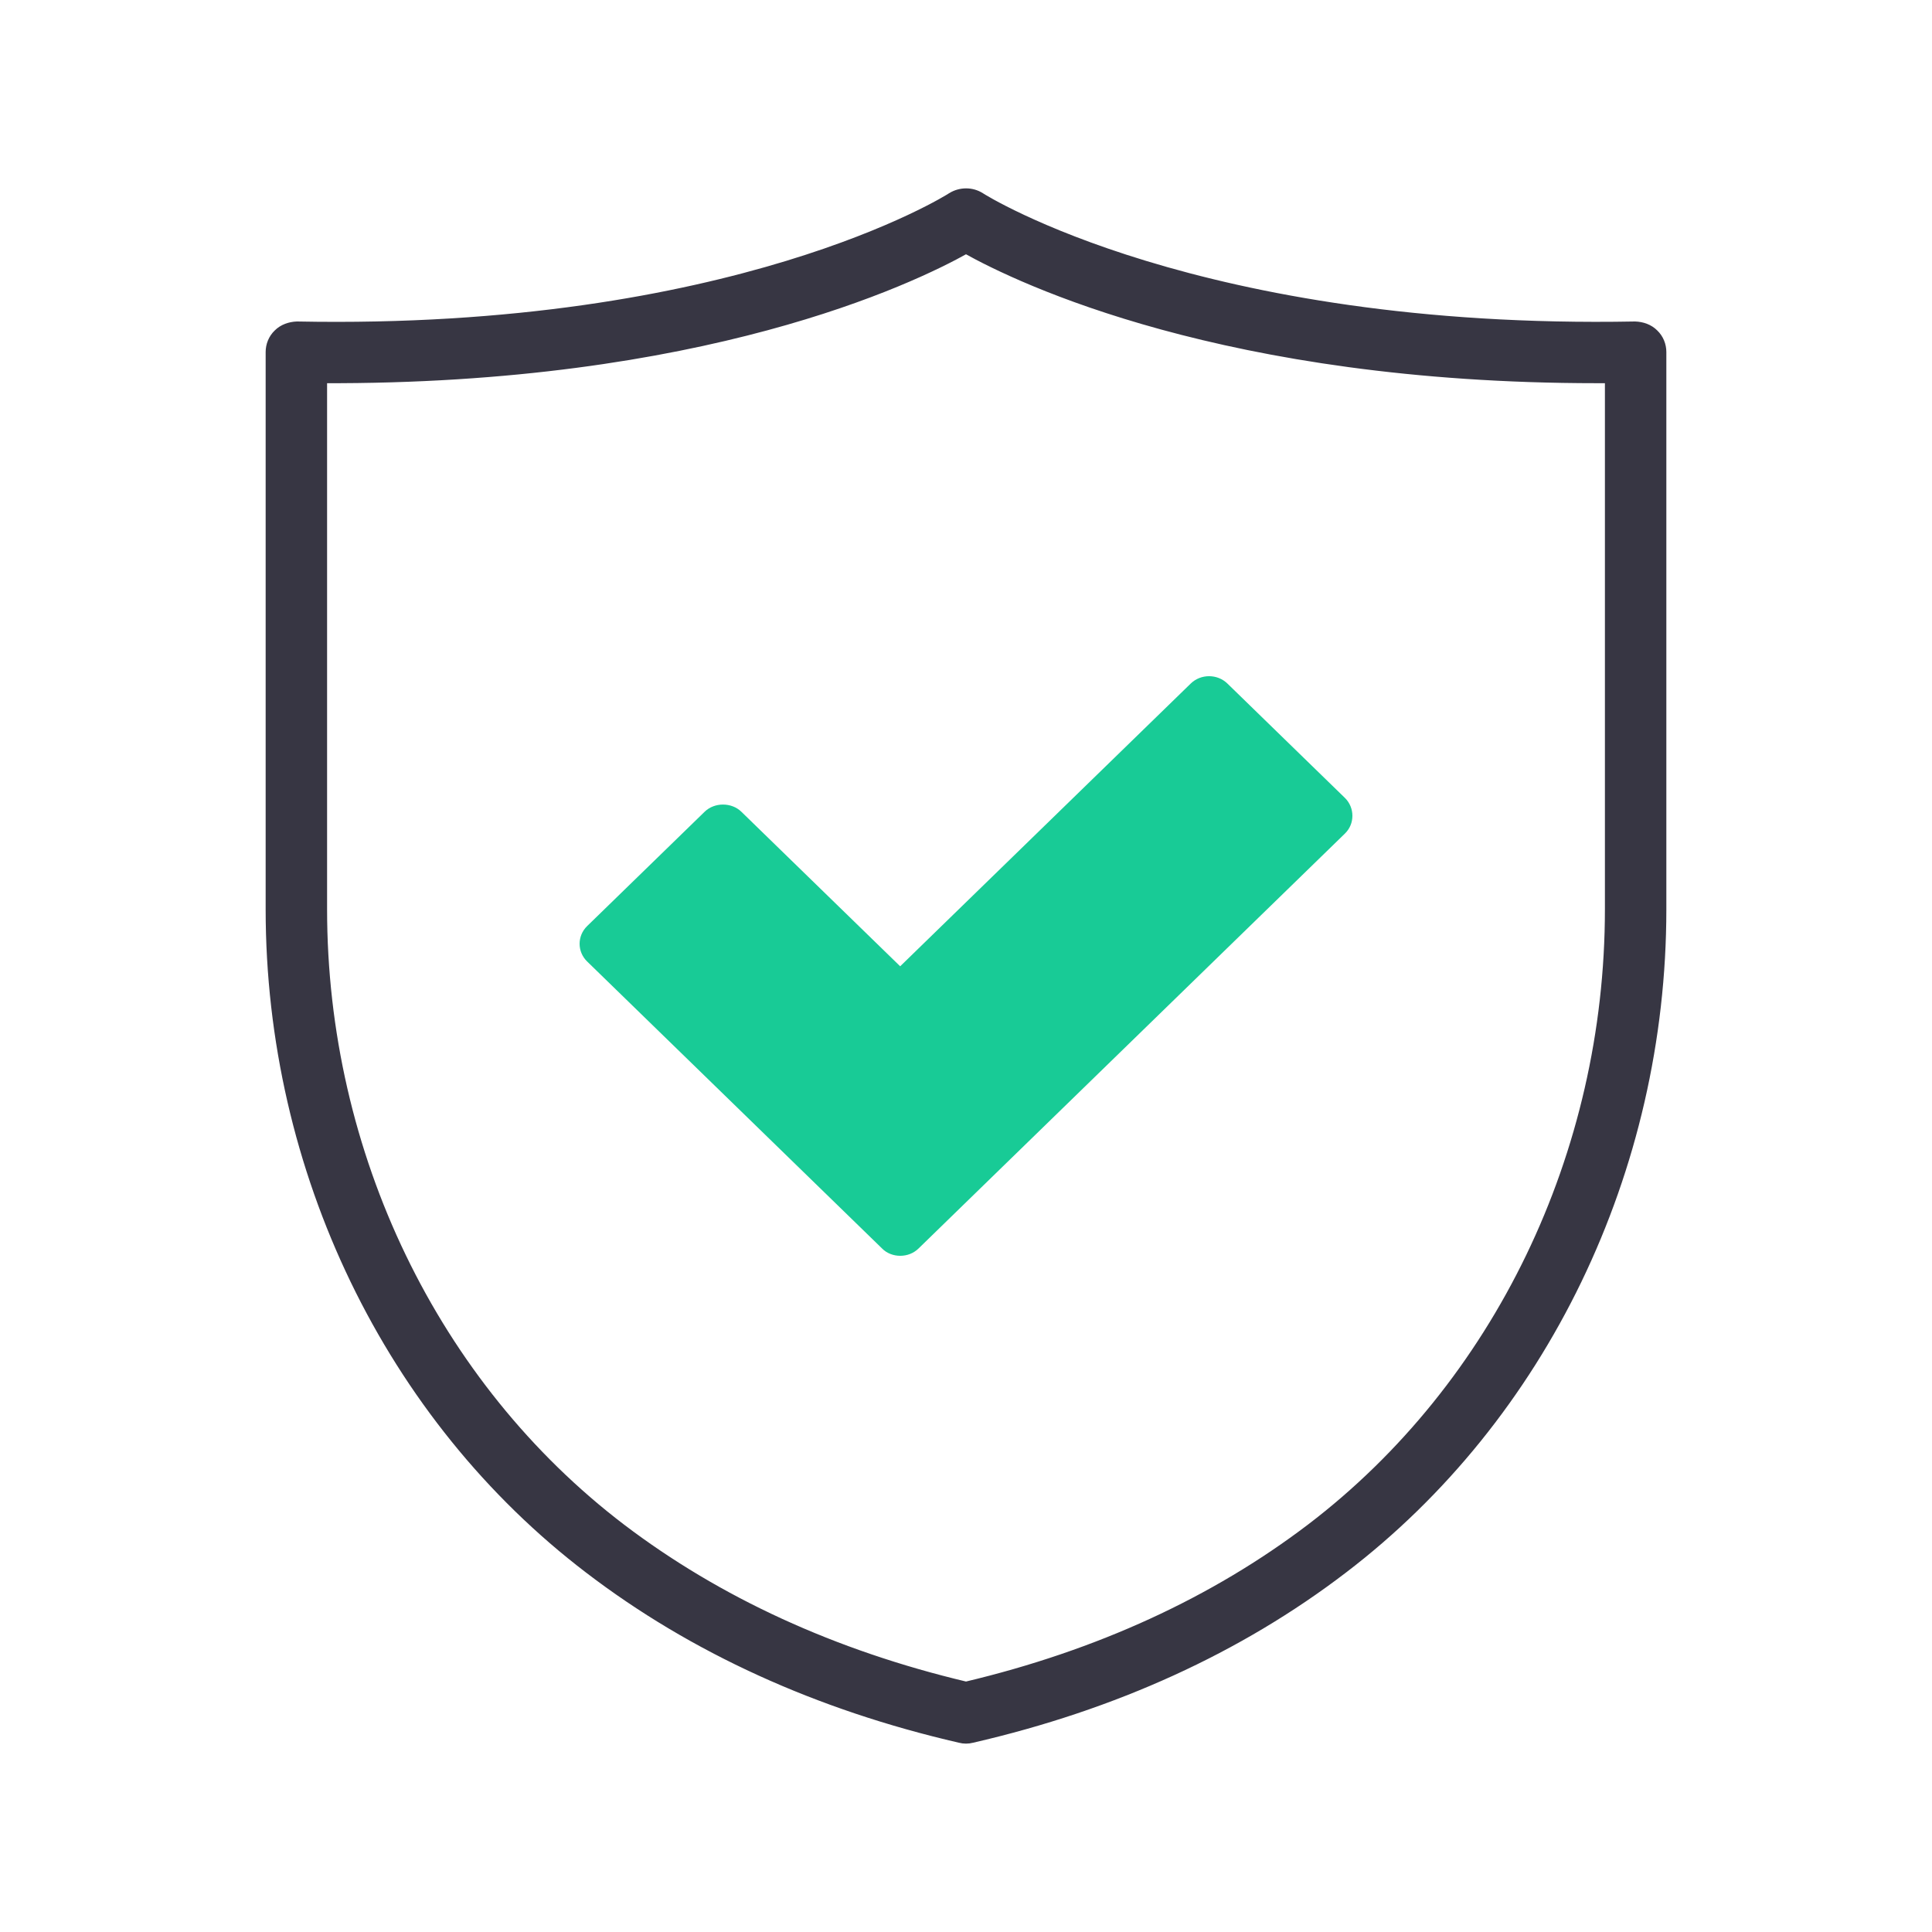
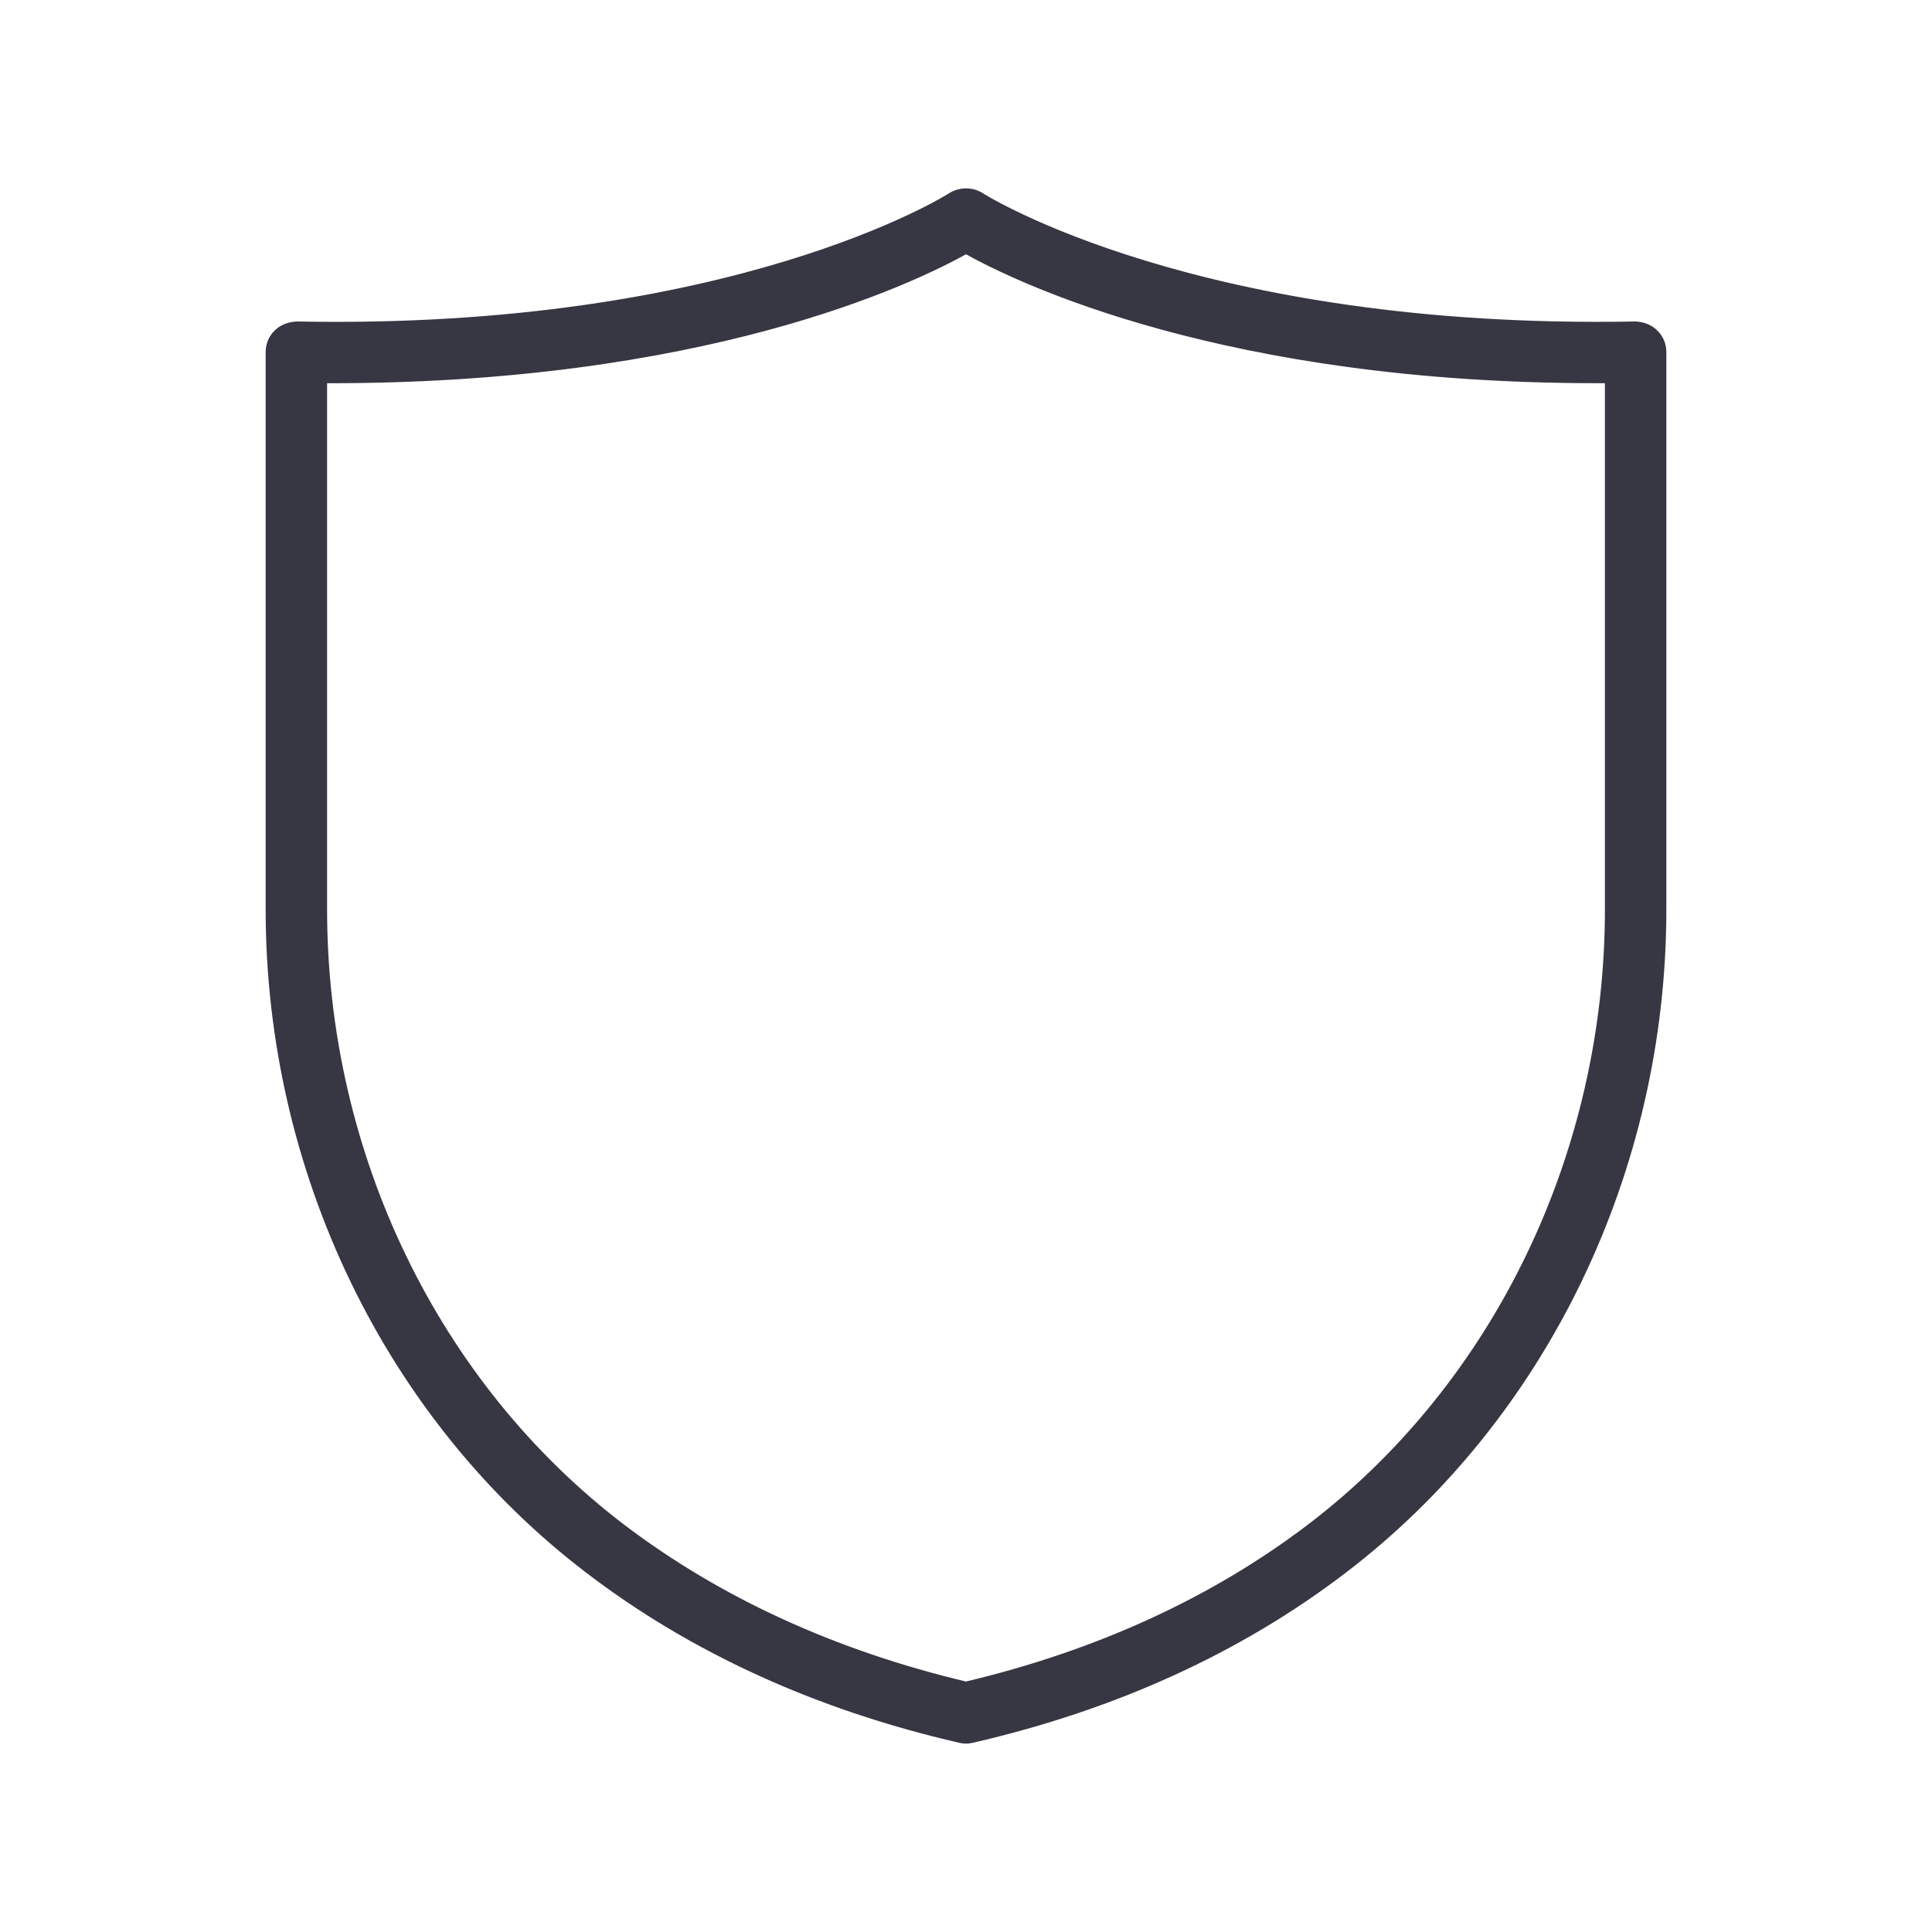
<svg xmlns="http://www.w3.org/2000/svg" width="100" height="100" viewBox="0 0 100 100" fill="none">
  <path d="M30.506 81.213C35.879 85.32 42.336 88.267 49.692 89.96C49.799 89.987 49.893 90 50 90C50.107 90 50.201 89.987 50.308 89.96C57.664 88.267 64.121 85.32 69.494 81.213C79.837 73.333 86 60.559 86 47.065V18.224C86 17.877 85.866 17.53 85.598 17.277C85.344 17.024 84.995 16.904 84.633 16.89C62.005 17.317 50.844 10.29 50.737 10.21C50.295 9.93 49.719 9.93 49.263 10.21C49.156 10.29 37.995 17.33 15.367 16.89C15.018 16.904 14.656 17.024 14.402 17.277C14.134 17.53 14 17.877 14 18.224V47.065C14 60.559 20.163 73.333 30.506 81.213ZM16.68 19.584C36.348 19.664 47.173 14.463 50 12.877C52.787 14.437 63.438 19.584 82.664 19.584H83.32V47.065C83.32 59.745 77.546 71.719 67.859 79.106C62.862 82.906 56.86 85.666 50 87.293C43.14 85.666 37.138 82.906 32.141 79.106C22.454 71.719 16.68 59.745 16.68 47.065V19.584Z" fill="#373643" stroke="#373643" stroke-width="0.5" />
-   <path d="M45.657 64.623C45.898 64.87 46.245 65 46.593 65C46.954 65 47.288 64.87 47.542 64.623L69.612 43.146C69.866 42.899 70 42.574 70 42.223C70 41.885 69.866 41.546 69.612 41.299L63.53 35.38C63.009 34.873 62.153 34.873 61.632 35.38L46.593 50.015L38.372 42.015C37.864 41.52 36.981 41.52 36.473 42.015L30.391 47.933C29.87 48.441 29.87 49.26 30.391 49.767L45.657 64.623Z" fill="#18CB96" />
</svg>